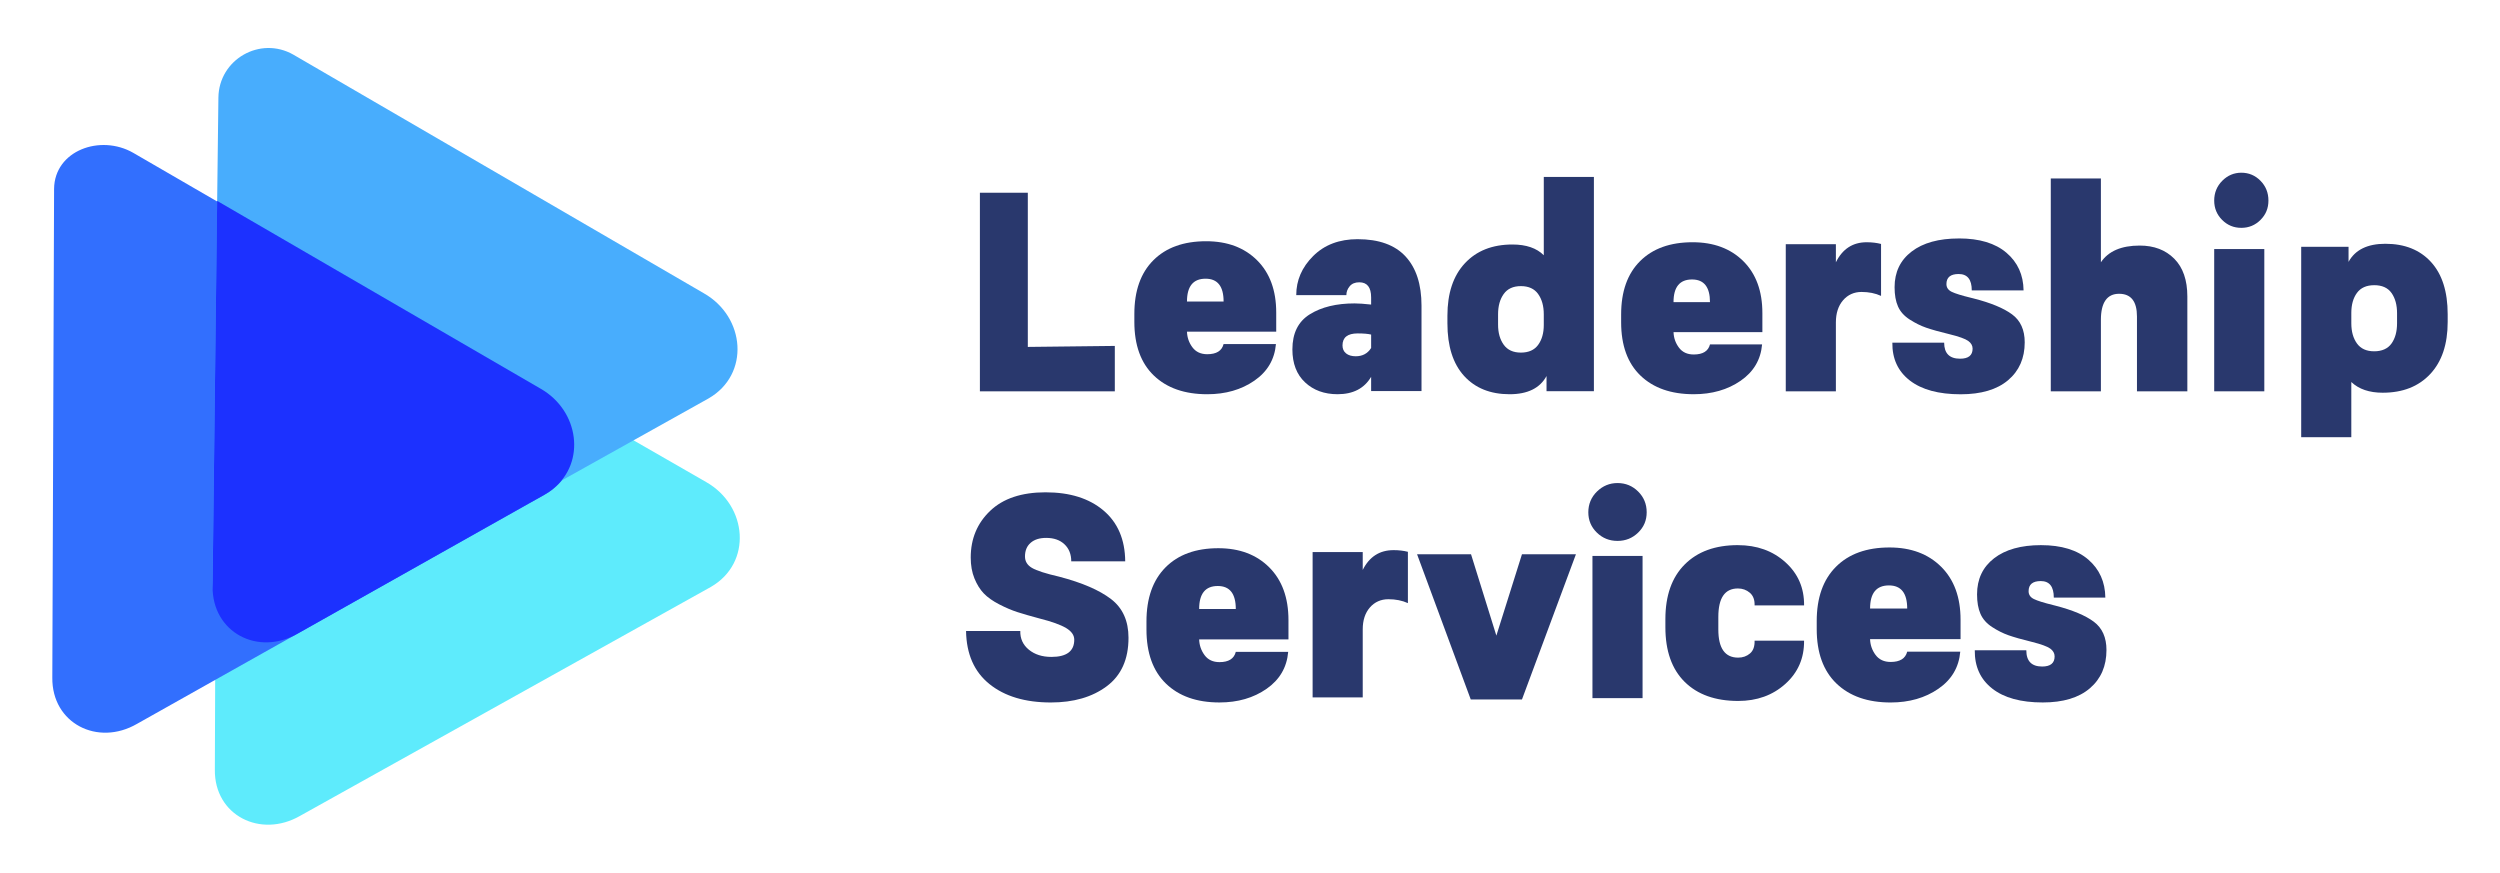
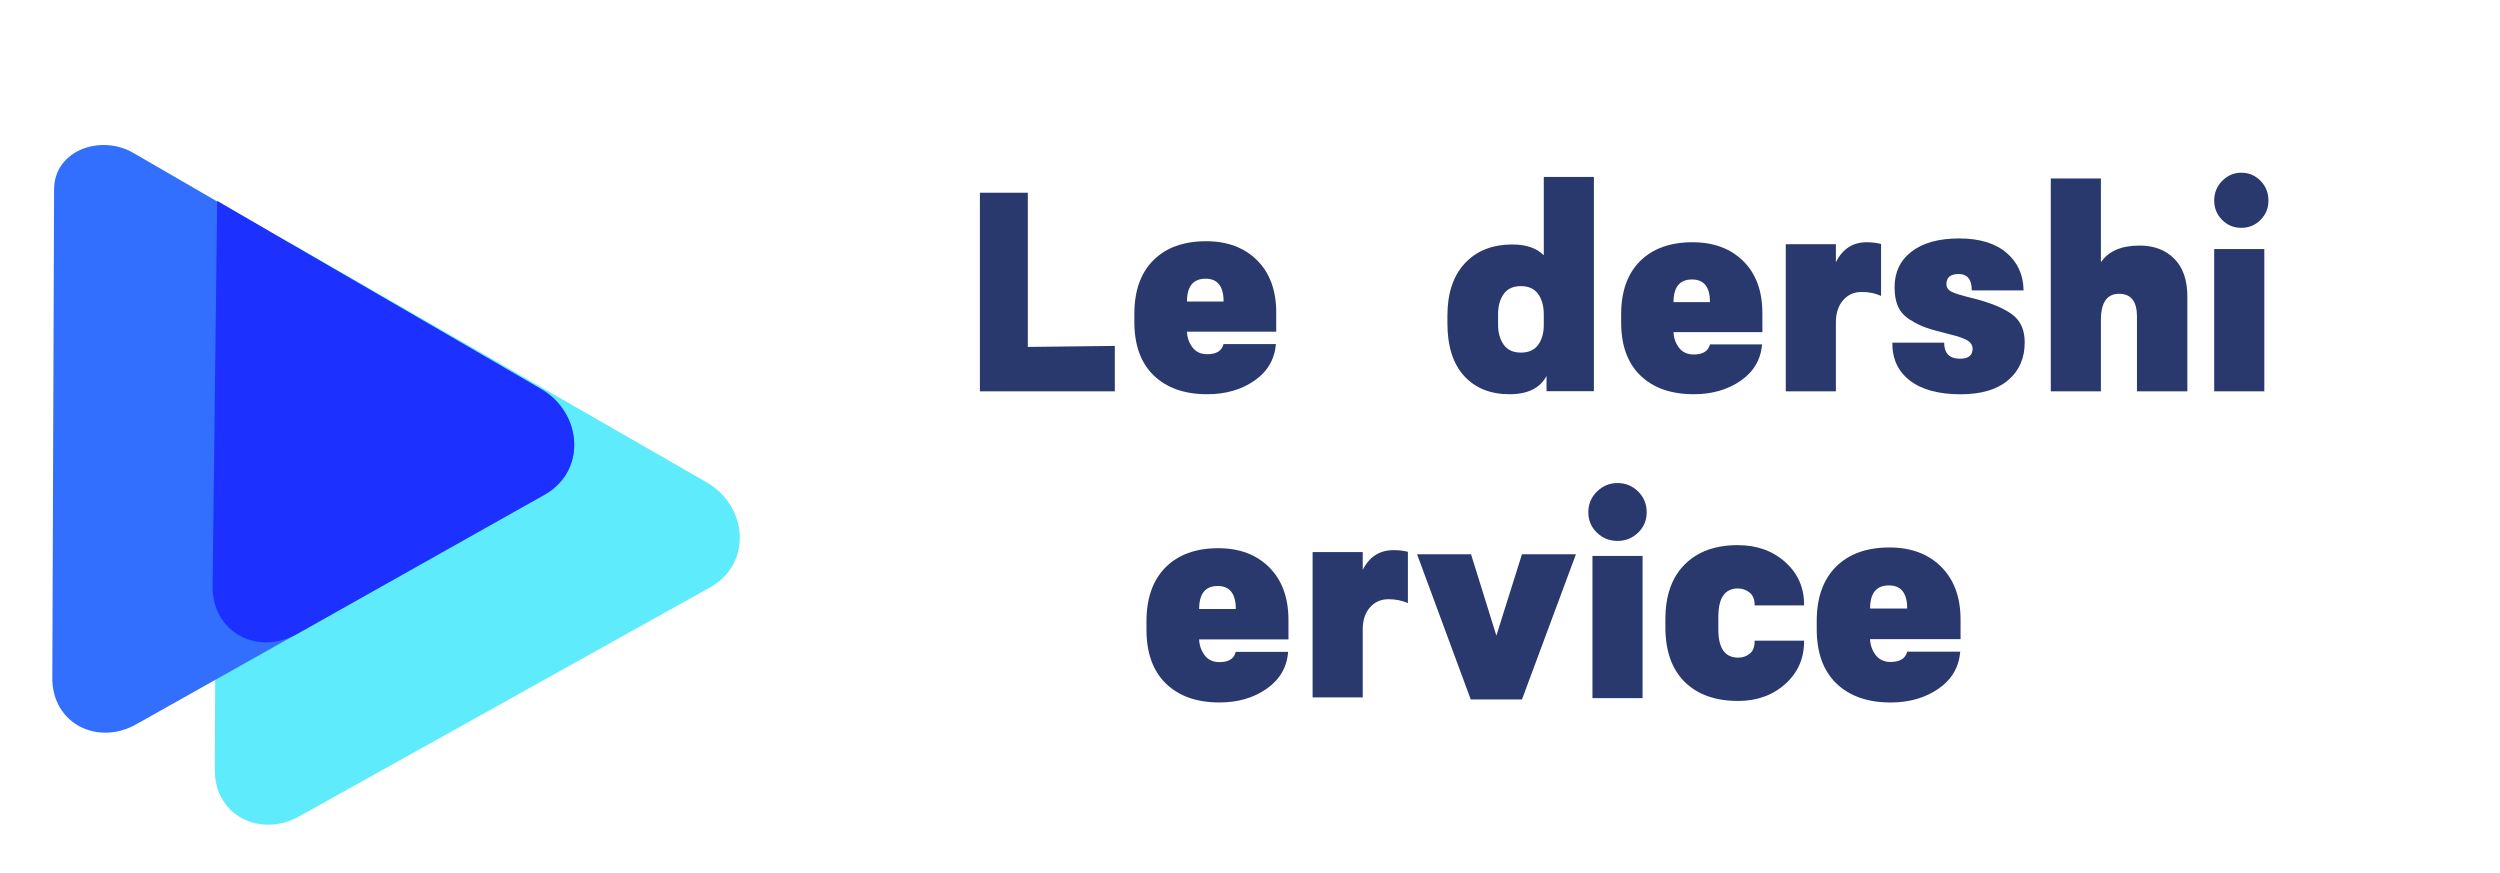
<svg xmlns="http://www.w3.org/2000/svg" id="Layer_2" data-name="Layer 2" viewBox="0 0 1500 523.62">
  <defs>
    <style>      .cls-1 {        fill: #1c31ff;      }      .cls-2 {        fill: #5eebfc;      }      .cls-3 {        fill: #48adfd;      }      .cls-4 {        fill: #326ffe;      }      .cls-5 {        fill: #29386d;      }    </style>
  </defs>
  <path class="cls-2" d="M177.75,147.89l245.92,141.33c24.98,14.18,27.77,48.59,2.87,62.92l-246.47,137.36c-23.77,13.68-51.49-.27-51.16-27.66l1.06-292.44c.28-22.86,27.86-32.82,47.77-21.51Z" />
  <path class="cls-4" d="M79.94,91.7l244.5,141.73c24.83,14.22,27.61,48.73,2.86,63.1l-245.05,137.76c-23.64,13.72-51.19-.28-50.86-27.74l1.06-293.28c.27-22.92,27.7-32.91,47.49-21.57Z" />
-   <path class="cls-3" d="M175.99,32.78l246.32,143.19c24.98,14.21,27.77,48.7,2.87,63.06l-246.47,137.67c-23.77,13.71-51.49-.27-51.16-27.72l3.49-290.42c.28-22.91,25.04-37.11,44.95-25.78Z" />
  <path class="cls-1" d="M332.01,293.15c-2.76,2.48-8.69,5.59-14.4,8.74l-26.1,14.69-39.63,22.32-39.37,22.17-33.72,18.99c-23.77,13.9-51.56-.49-51.24-28.28l2.74-231.24,194.14,112.71c23.12,13.26,27.13,44.14,7.58,59.9Z" />
  <path class="cls-5" d="M616.69,208.15l52.2-.6v27.23h-80.95v-119.13h28.75v92.49Z" />
  <path class="cls-5" d="M765.74,199.01h-53.55c.11,3.49,1.2,6.62,3.26,9.38,2.06,2.76,5.03,4.14,8.92,4.14,5.49,0,8.75-2.03,9.78-6.09h31.41c-.8,9.24-5.12,16.57-12.96,21.98-7.84,5.41-17.25,8.12-28.23,8.12-13.62,0-24.31-3.75-32.09-11.24-7.78-7.49-11.67-18.23-11.67-32.21v-4.73c0-13.86,3.8-24.6,11.41-32.21,7.61-7.61,18.16-11.41,31.66-11.41,12.7,0,22.88,3.8,30.55,11.41,7.66,7.61,11.5,18.06,11.5,31.36v11.5ZM723.35,167.22c-7.44,0-11.16,4.56-11.16,13.69h21.97c0-9.13-3.6-13.69-10.81-13.69Z" />
-   <path class="cls-5" d="M814.59,143.51c12.77,0,22.35,3.46,28.74,10.36,6.39,6.91,9.58,16.76,9.58,29.55v51.23h-30.23v-8.57c-4.08,6.97-10.79,10.45-20.15,10.45-7.93,0-14.43-2.37-19.49-7.11-5.07-4.74-7.6-11.33-7.6-19.79,0-9.71,3.49-16.73,10.49-21.07,6.99-4.34,15.94-6.51,26.84-6.51,2.42,0,5.73.23,9.91.69v-4.28c0-6.05-2.37-9.08-7.1-9.08-2.54,0-4.46.8-5.78,2.4-1.32,1.6-1.98,3.37-1.98,5.31h-30.07c0-8.91,3.39-16.73,10.16-23.47,6.77-6.74,15.67-10.11,26.68-10.11ZM814.59,200.05c-6.06,0-9.09,2.4-9.09,7.2,0,2.06.72,3.66,2.15,4.8,1.43,1.14,3.36,1.71,5.78,1.71,4.07,0,7.16-1.65,9.25-4.97v-8.05c-1.87-.46-4.57-.69-8.09-.69Z" />
  <path class="cls-5" d="M956.33,234.72h-28.41v-9.1c-3.96,7.28-11.34,10.92-22.14,10.92-11.56,0-20.68-3.67-27.34-11-6.66-7.34-9.99-17.84-9.99-31.52v-4.63c0-13.46,3.49-23.94,10.49-31.44,6.99-7.5,16.49-11.25,28.5-11.25,8.26,0,14.54,2.15,18.83,6.45v-46.99h30.07v128.57ZM922.88,176.39c-2.26-3.14-5.7-4.72-10.33-4.72s-8.07,1.57-10.32,4.72c-2.26,3.14-3.39,7.2-3.39,12.16v6.29c0,4.86,1.13,8.85,3.39,12,2.26,3.14,5.7,4.72,10.32,4.72s8.07-1.54,10.33-4.63c2.25-3.09,3.39-7.06,3.39-11.91v-6.45c0-4.96-1.13-9.02-3.39-12.16Z" />
  <path class="cls-5" d="M1057.42,199.26h-53.3c.11,3.47,1.2,6.58,3.25,9.32,2.05,2.75,5.01,4.11,8.88,4.11,5.47,0,8.71-2.01,9.74-6.05h31.26c-.8,9.18-5.1,16.46-12.9,21.83-7.8,5.37-17.17,8.06-28.1,8.06-13.56,0-24.2-3.72-31.95-11.17-7.75-7.44-11.62-18.11-11.62-31.99v-4.7c0-13.77,3.78-24.44,11.36-31.99,7.57-7.56,18.08-11.34,31.52-11.34,12.64,0,22.78,3.78,30.41,11.34,7.63,7.56,11.45,17.94,11.45,31.15v11.42ZM1015.22,167.68c-7.4,0-11.11,4.53-11.11,13.6h21.87c0-9.07-3.59-13.6-10.76-13.6Z" />
  <path class="cls-5" d="M1120.04,145.35c3.08,0,5.95.34,8.59,1.02v31.17c-3.42-1.58-7.33-2.37-11.73-2.37s-8.21,1.67-11.07,5c-2.86,3.33-4.3,7.77-4.3,13.3v41.33h-30.07v-88.26h30.07v10.84c3.96-8.02,10.13-12.03,18.5-12.03Z" />
  <path class="cls-5" d="M1175.37,143.06c12.3,0,21.8,2.87,28.52,8.61,6.72,5.74,10.13,13.26,10.25,22.55h-31.08c0-6.54-2.62-9.81-7.86-9.81-4.9,0-7.34,2.01-7.34,6.03,0,2.07,1.05,3.61,3.16,4.65,2.11,1.03,6,2.24,11.7,3.62.57.11,1.03.23,1.37.34,10.36,2.64,18.08,5.83,23.14,9.56,5.07,3.73,7.6,9.33,7.6,16.79,0,9.53-3.33,17.1-9.99,22.73-6.66,5.62-16.14,8.44-28.44,8.44-13.21,0-23.37-2.76-30.49-8.26-7.12-5.51-10.62-13.08-10.5-22.73h31.08c0,6.43,3.19,9.64,9.56,9.64,5.01,0,7.51-2.01,7.51-6.03,0-1.83-.88-3.38-2.65-4.65-1.77-1.26-5.44-2.58-11.02-3.96-6.15-1.49-10.87-2.81-14.18-3.96-3.3-1.15-6.6-2.78-9.91-4.91-3.3-2.12-5.64-4.73-7-7.83-1.37-3.1-2.05-6.94-2.05-11.54,0-9.07,3.42-16.21,10.25-21.43,6.83-5.22,16.28-7.83,28.35-7.83Z" />
  <path class="cls-5" d="M1260.54,107.07v50.3c4.51-6.68,12.28-10.03,23.29-10.03,8.59,0,15.5,2.63,20.73,7.89,5.23,5.26,7.85,12.82,7.85,22.68v56.87h-30.23v-44.87c0-9.09-3.58-13.64-10.74-13.64s-10.9,5.21-10.9,15.62v42.9h-30.07v-127.72h30.07Z" />
  <path class="cls-5" d="M1344.79,103.63c4.5,0,8.34,1.61,11.51,4.84,3.17,3.23,4.76,7.18,4.76,11.86s-1.59,8.45-4.76,11.62c-3.17,3.17-7.01,4.76-11.51,4.76s-8.34-1.58-11.51-4.76c-3.17-3.17-4.76-7.04-4.76-11.62s1.61-8.63,4.84-11.86c3.22-3.22,7.03-4.84,11.44-4.84Z" />
  <rect class="cls-5" x="1328.52" y="149.43" width="30.07" height="85.36" />
-   <path class="cls-5" d="M1431.28,146.27c11.56,0,20.68,3.65,27.34,10.94,6.66,7.3,9.99,17.75,9.99,31.35v4.61c0,13.39-3.5,23.81-10.49,31.27-6.99,7.46-16.49,11.19-28.5,11.19-8.04,0-14.32-2.14-18.83-6.42v33.1h-30.07v-114.24h28.41v9.05c3.96-7.24,11.34-10.86,22.14-10.86ZM1424.51,171.12c-4.63,0-8.07,1.54-10.33,4.61-2.26,3.07-3.39,7.08-3.39,12.01v6.25c0,4.94,1.13,8.97,3.39,12.1,2.26,3.13,5.7,4.69,10.33,4.69s8.2-1.56,10.41-4.69,3.31-7.16,3.31-12.1v-6.09c0-4.94-1.1-8.97-3.31-12.1s-5.67-4.69-10.41-4.69Z" />
-   <path class="cls-5" d="M627.39,295.39c14.54,0,26.1,3.63,34.69,10.89,8.59,7.26,12.94,17.44,13.05,30.54h-32.38c0-4.26-1.35-7.67-4.05-10.23-2.7-2.56-6.36-3.85-10.99-3.85-3.96,0-7.08.98-9.33,2.95-2.26,1.96-3.39,4.69-3.39,8.19,0,2.95,1.4,5.24,4.21,6.88,2.81,1.64,8.23,3.39,16.27,5.24,13.77,3.6,24.14,8.08,31.14,13.43,6.99,5.35,10.49,13.1,10.49,23.25,0,12.88-4.35,22.57-13.05,29.07-8.7,6.5-19.88,9.74-33.54,9.74-15.42,0-27.7-3.69-36.84-11.05-9.14-7.37-13.82-17.98-14.04-31.85h32.54c-.11,4.59,1.6,8.33,5.12,11.22,3.52,2.89,8.04,4.34,13.55,4.34,9.14,0,13.71-3.44,13.71-10.32,0-2.73-1.65-5.08-4.96-7.04-3.3-1.96-8.65-3.87-16.02-5.73-5.29-1.42-9.64-2.67-13.05-3.77-3.41-1.09-7.08-2.65-10.99-4.67-3.91-2.02-7-4.2-9.25-6.55-2.26-2.35-4.13-5.35-5.62-9.01-1.49-3.66-2.23-7.83-2.23-12.53,0-11.24,3.88-20.58,11.65-28,7.76-7.42,18.86-11.14,33.29-11.14Z" />
  <path class="cls-5" d="M773.09,383.64h-53.6c.11,3.52,1.2,6.68,3.26,9.46,2.06,2.79,5.04,4.18,8.93,4.18,5.5,0,8.76-2.05,9.79-6.14h31.44c-.8,9.32-5.13,16.7-12.97,22.16-7.85,5.46-17.26,8.18-28.26,8.18-13.63,0-24.34-3.78-32.12-11.33-7.79-7.56-11.68-18.38-11.68-32.47v-4.77c0-13.98,3.81-24.8,11.42-32.47,7.61-7.67,18.18-11.51,31.69-11.51,12.71,0,22.9,3.84,30.58,11.51,7.67,7.67,11.51,18.21,11.51,31.62v11.59ZM730.66,351.6c-7.45,0-11.17,4.6-11.17,13.81h21.99c0-9.2-3.61-13.81-10.82-13.81Z" />
  <path class="cls-5" d="M836.15,330.08c3.08,0,5.95.33,8.59,1v30.79c-3.42-1.56-7.33-2.34-11.73-2.34s-8.21,1.65-11.07,4.94c-2.86,3.29-4.3,7.67-4.3,13.14v40.83h-30.07v-87.19h30.07v10.71c3.96-7.92,10.13-11.88,18.5-11.88Z" />
  <path class="cls-5" d="M913.18,419.68h-30.73l-32.21-87.12h32.38l15.2,48.82,15.36-48.82h32.38l-32.38,87.12Z" />
  <path class="cls-5" d="M970.5,289.83c4.85,0,8.98,1.69,12.39,5.08,3.41,3.39,5.12,7.53,5.12,12.45s-1.71,8.87-5.12,12.2c-3.42,3.33-7.55,4.99-12.39,4.99s-8.98-1.66-12.39-4.99c-3.42-3.33-5.12-7.39-5.12-12.2s1.73-9.06,5.2-12.45c3.47-3.38,7.57-5.08,12.31-5.08ZM985.54,418.86h-30.07v-85.31h30.07v85.31Z" />
  <path class="cls-5" d="M1042.75,327.09c11.39,0,20.89,3.42,28.48,10.24,7.59,6.83,11.33,15.47,11.22,25.91h-29.69c.11-3.33-.84-5.85-2.85-7.58-2.02-1.72-4.4-2.58-7.17-2.58-7.83,0-11.74,5.68-11.74,17.05v7.58c0,11.25,3.97,16.87,11.91,16.87,2.76,0,5.12-.83,7.08-2.5,1.95-1.66,2.87-4.22,2.76-7.66h29.69c.11,10.45-3.62,19.08-11.22,25.91-7.59,6.83-17.03,10.24-28.31,10.24-13.69,0-24.4-3.82-32.11-11.45-7.71-7.63-11.57-18.57-11.57-32.8v-4.82c0-14.12,3.85-25.05,11.57-32.8,7.71-7.75,18.35-11.62,31.93-11.62Z" />
  <path class="cls-5" d="M1176.33,383.46h-54.29c.12,3.54,1.22,6.71,3.31,9.51,2.09,2.8,5.1,4.2,9.05,4.2,5.57,0,8.87-2.06,9.92-6.17h31.84c-.81,9.37-5.19,16.79-13.14,22.27-7.95,5.48-17.49,8.22-28.62,8.22-13.81,0-24.65-3.8-32.54-11.39-7.89-7.6-11.83-18.47-11.83-32.63v-4.8c0-14.05,3.85-24.92,11.57-32.63,7.71-7.71,18.41-11.56,32.1-11.56,12.87,0,23.2,3.85,30.97,11.56,7.77,7.71,11.66,18.3,11.66,31.78v11.65ZM1133.36,351.25c-7.54,0-11.31,4.62-11.31,13.87h22.27c0-9.25-3.65-13.87-10.96-13.87Z" />
-   <path class="cls-5" d="M1224.64,327.09c12.23,0,21.69,2.9,28.37,8.69,6.68,5.8,10.08,13.39,10.19,22.77h-30.92c0-6.61-2.61-9.91-7.82-9.91-4.87,0-7.3,2.03-7.3,6.08,0,2.09,1.04,3.65,3.14,4.69,2.1,1.04,5.97,2.26,11.64,3.65.56.12,1.02.23,1.36.35,10.31,2.67,17.98,5.88,23.02,9.65,5.04,3.77,7.56,9.42,7.56,16.95,0,9.62-3.31,17.27-9.94,22.95-6.63,5.68-16.06,8.52-28.29,8.52-13.14,0-23.25-2.78-30.33-8.35-7.08-5.56-10.56-13.21-10.45-22.95h30.92c0,6.49,3.17,9.74,9.51,9.74,4.98,0,7.47-2.03,7.47-6.08,0-1.85-.88-3.42-2.63-4.69-1.76-1.27-5.41-2.61-10.96-4-6.12-1.5-10.82-2.84-14.1-4-3.29-1.16-6.57-2.81-9.85-4.95-3.29-2.14-5.61-4.78-6.96-7.91-1.36-3.13-2.04-7.01-2.04-11.65,0-9.15,3.4-16.37,10.19-21.64,6.79-5.27,16.2-7.91,28.2-7.91Z" />
</svg>